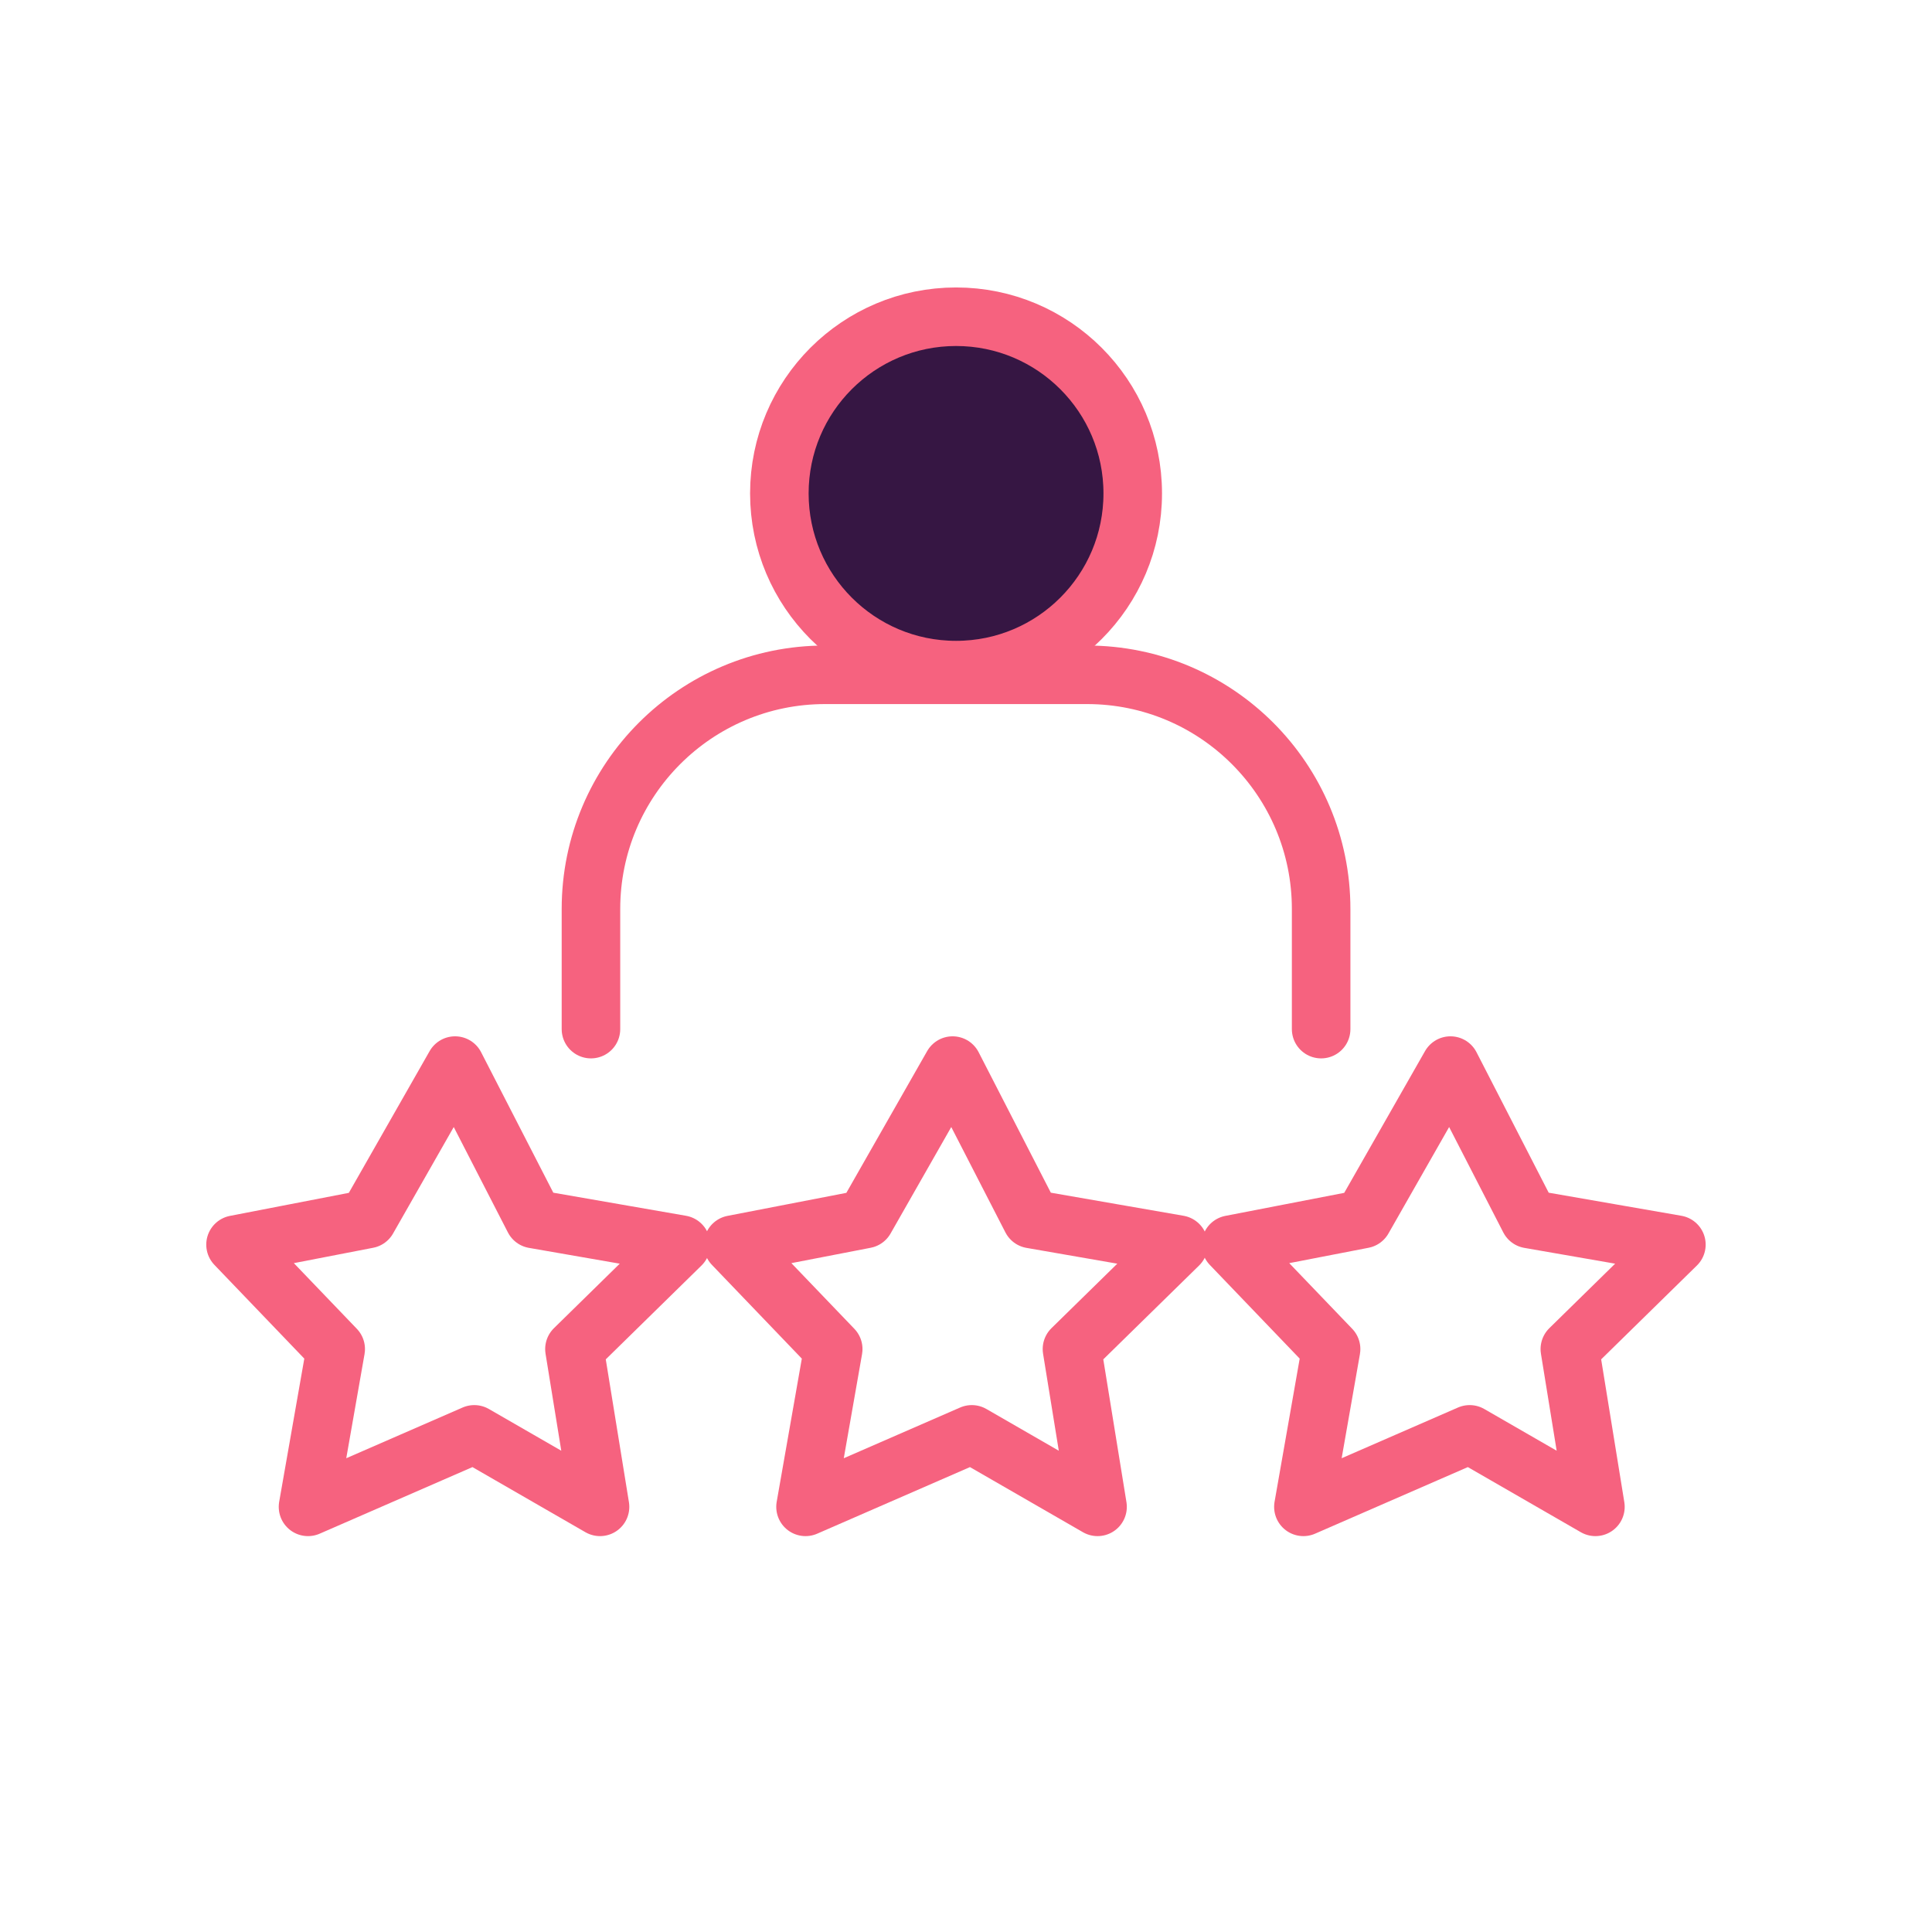
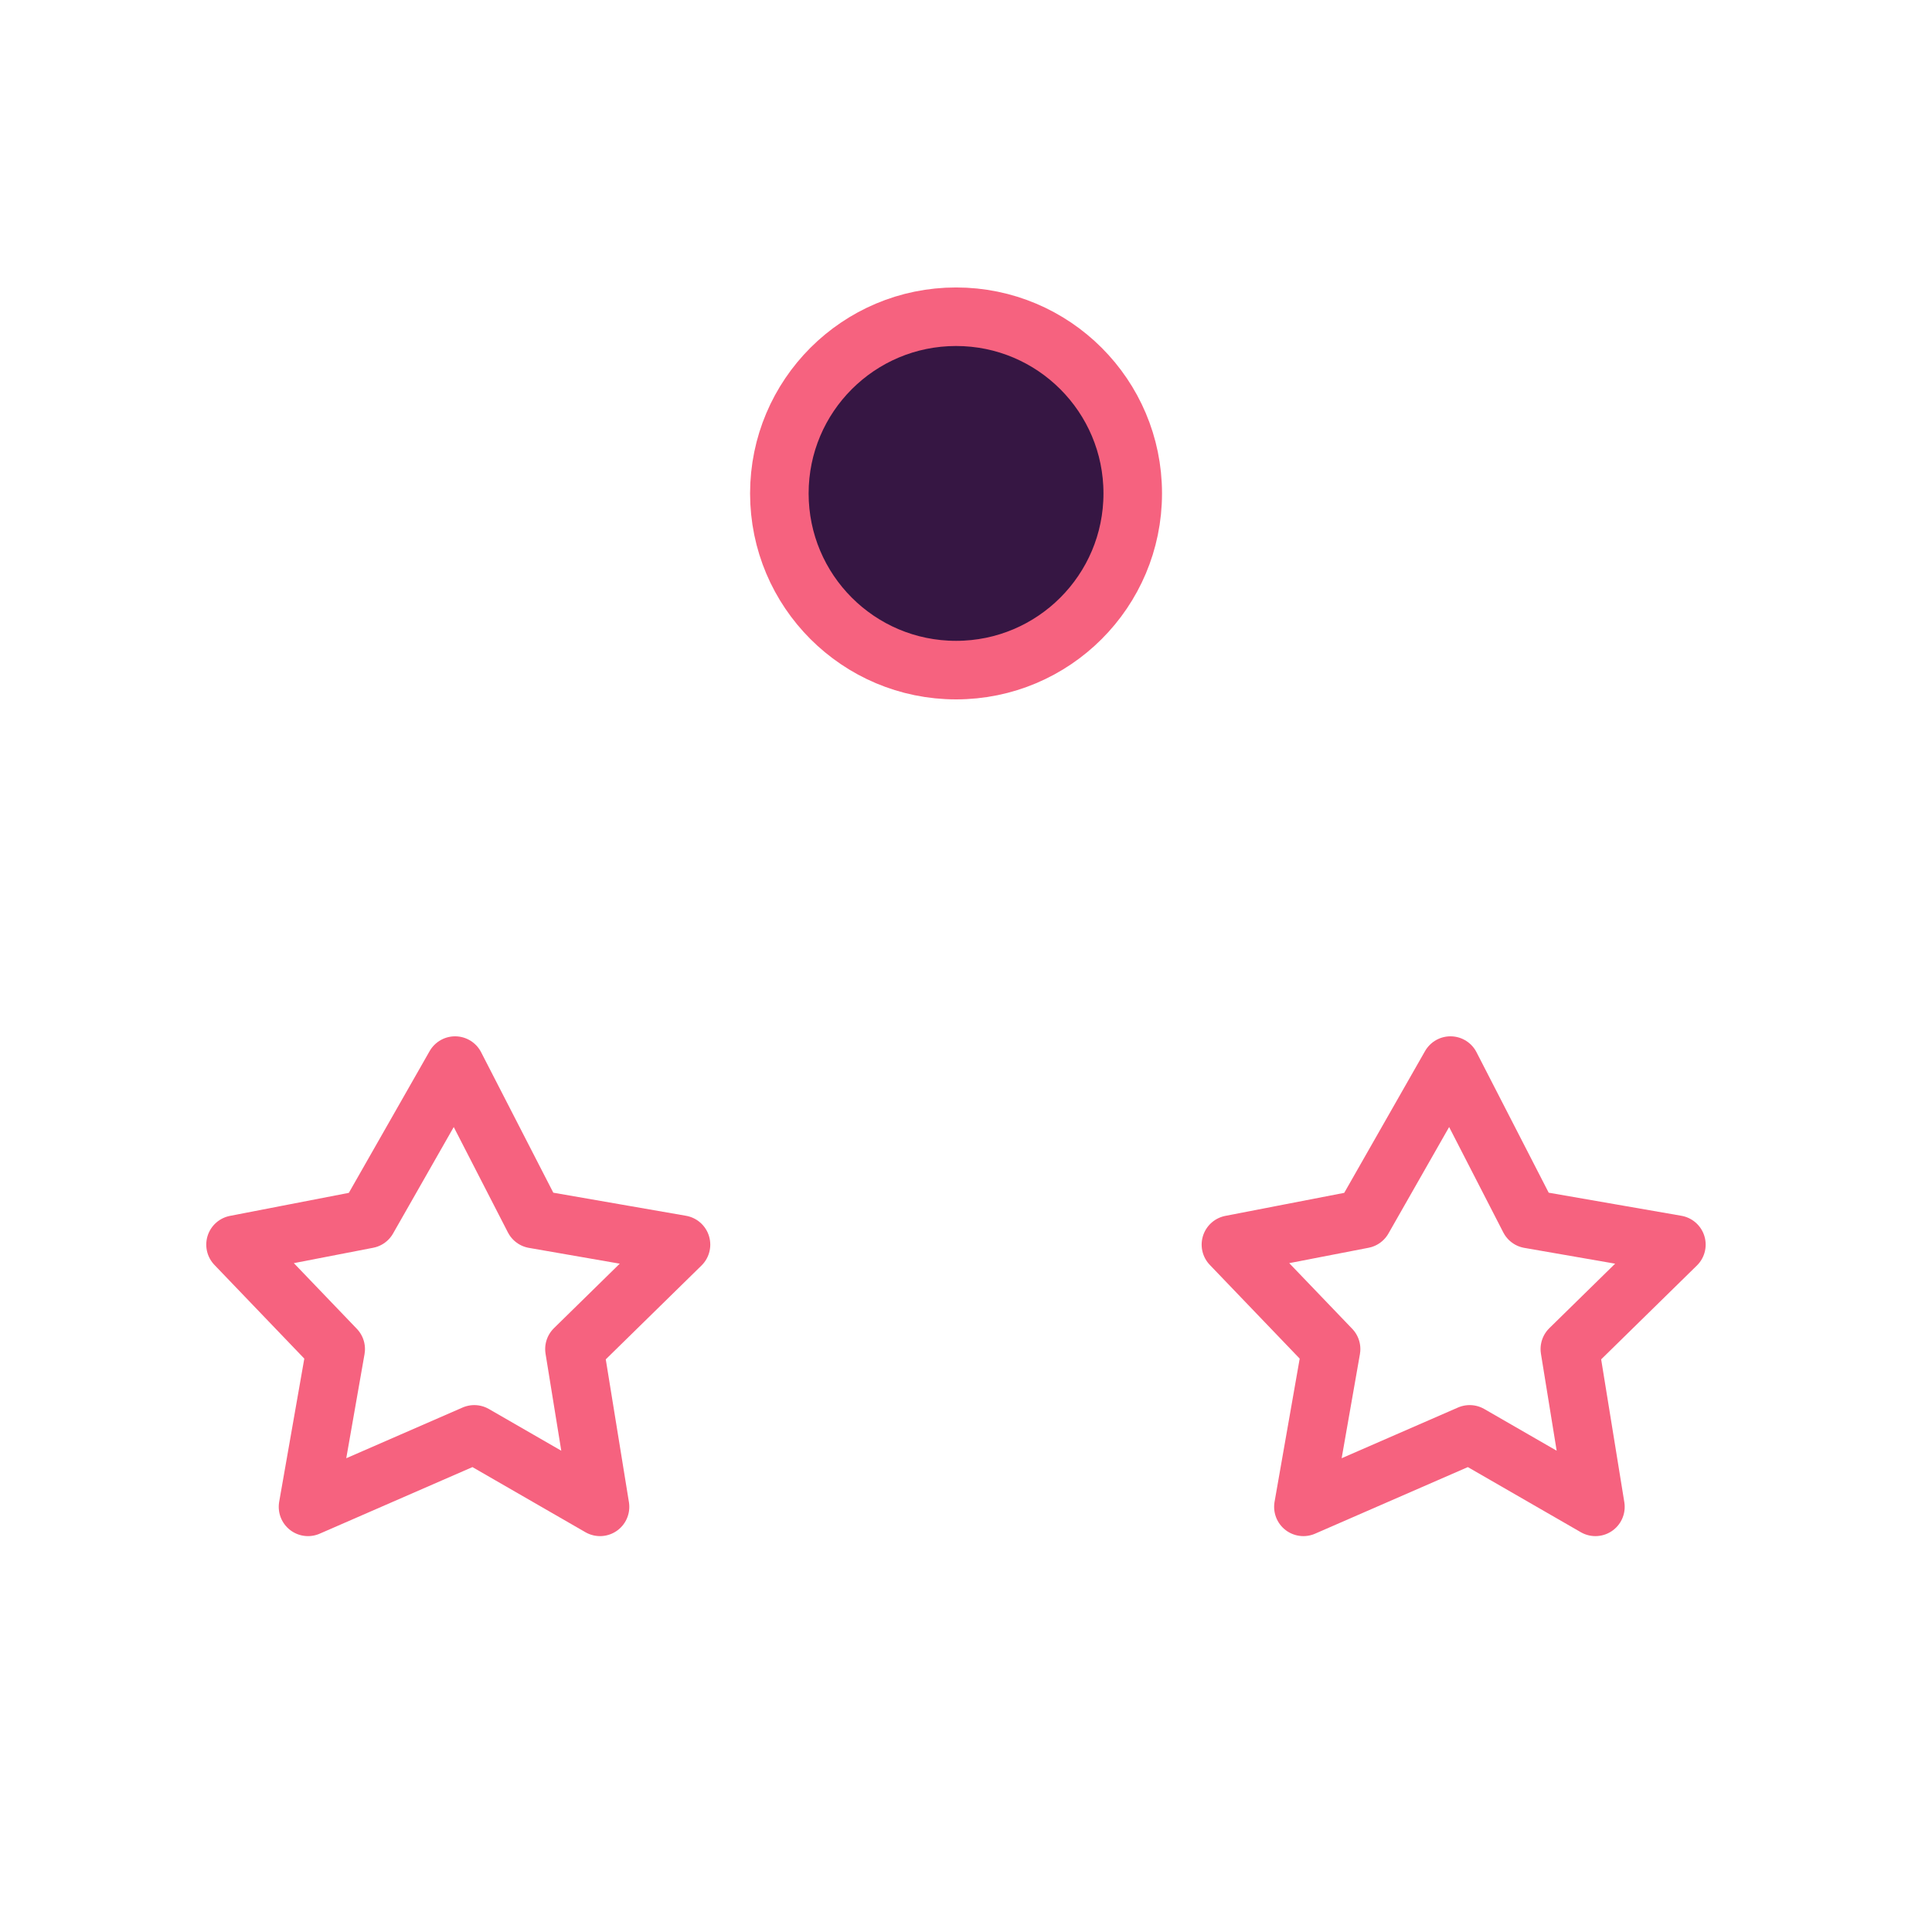
<svg xmlns="http://www.w3.org/2000/svg" width="33" height="33" viewBox="0 0 33 33" fill="none">
  <circle cx="16.33" cy="8.428" r="3.018" fill="#361643" stroke="#F6627F" />
-   <path d="M10.094 17.578V15.526C10.094 13.317 11.885 11.526 14.094 11.526H18.566C20.775 11.526 22.566 13.317 22.566 15.526V17.578" stroke="#F6627F" stroke-linecap="round" stroke-linejoin="round" />
-   <path d="M6.279 20.822L4.023 21.259L5.734 23.043L5.261 25.738L8.101 24.5L10.249 25.738L9.812 23.043L11.632 21.259L9.12 20.822L7.773 18.201L6.279 20.822Z" stroke="#F6627F" stroke-linecap="round" stroke-linejoin="round" />
-   <path d="M14.777 20.822L12.521 21.259L14.232 23.043L13.759 25.738L16.599 24.5L18.747 25.738L18.31 23.043L20.131 21.259L17.618 20.822L16.271 18.201L14.777 20.822Z" stroke="#F6627F" stroke-linecap="round" stroke-linejoin="round" />
+   <path d="M6.279 20.822L4.023 21.259L5.734 23.043L5.261 25.738L8.101 24.5L10.249 25.738L9.812 23.043L11.632 21.259L9.12 20.822L7.773 18.201Z" stroke="#F6627F" stroke-linecap="round" stroke-linejoin="round" />
  <path d="M23.281 20.822L21.025 21.259L22.736 23.043L22.263 25.738L25.103 24.5L27.251 25.738L26.814 23.043L28.634 21.259L26.122 20.822L24.775 18.201L23.281 20.822Z" stroke="#F6627F" stroke-linecap="round" stroke-linejoin="round" />
</svg>